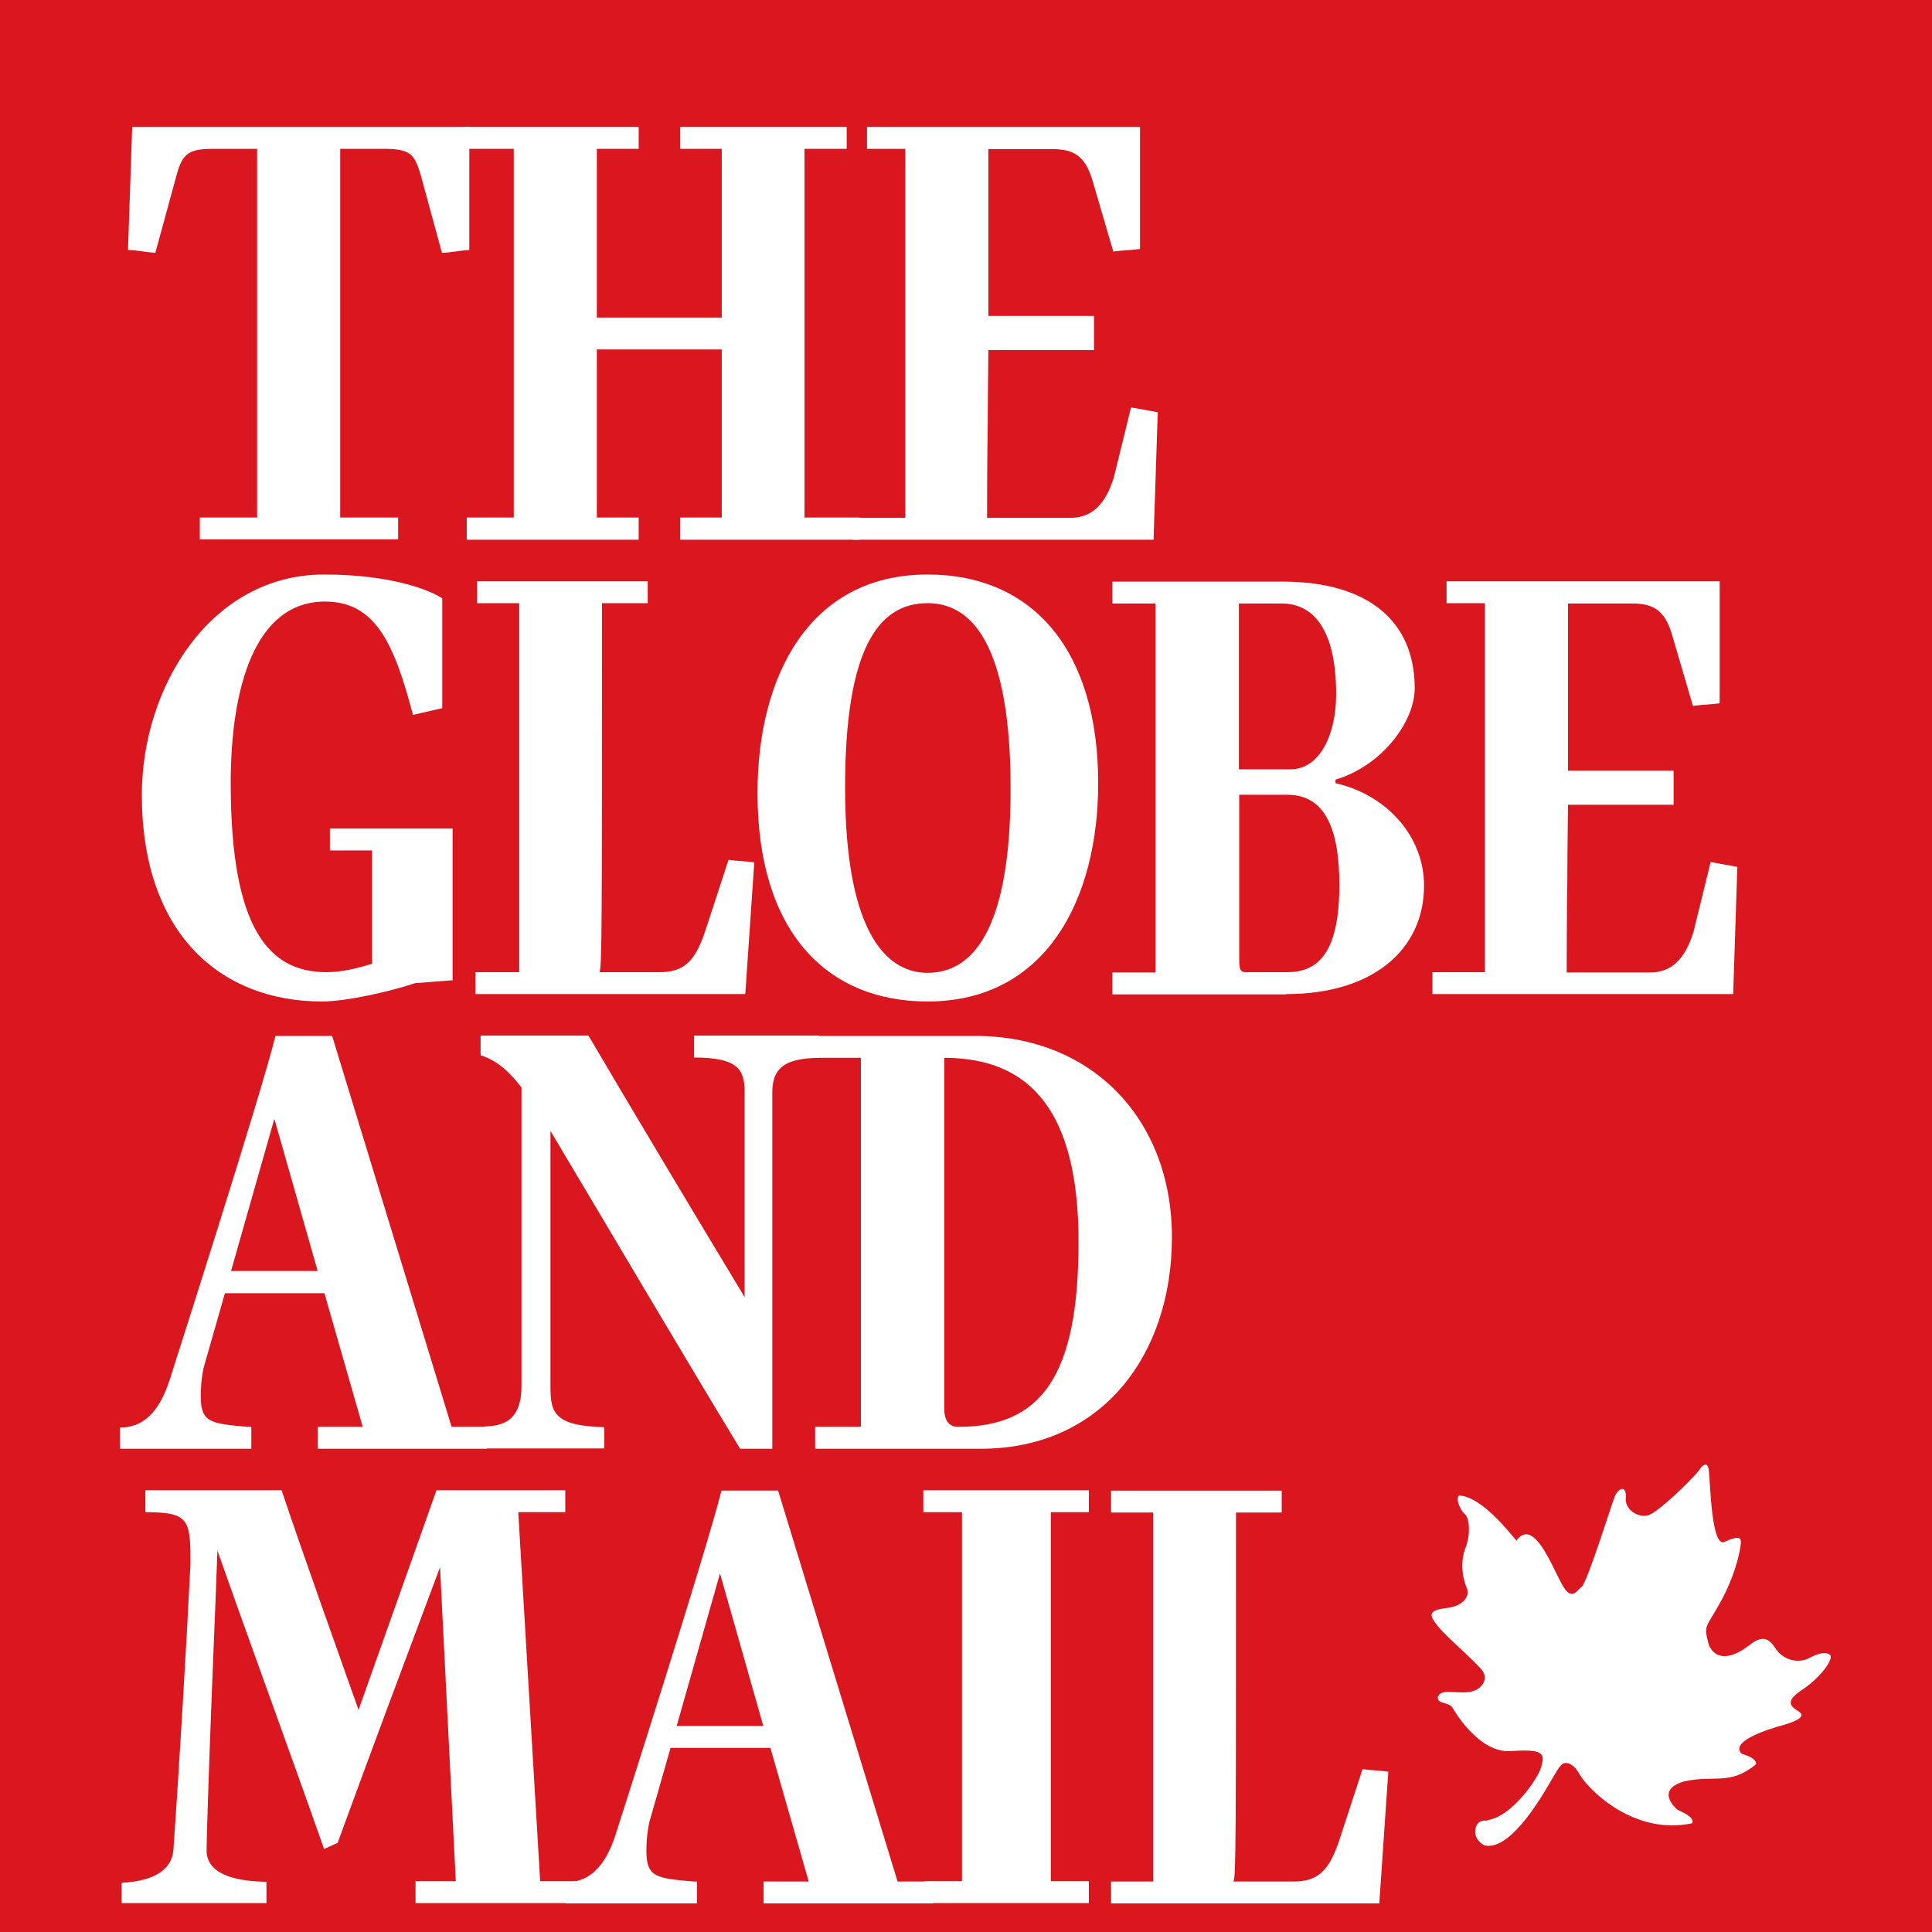
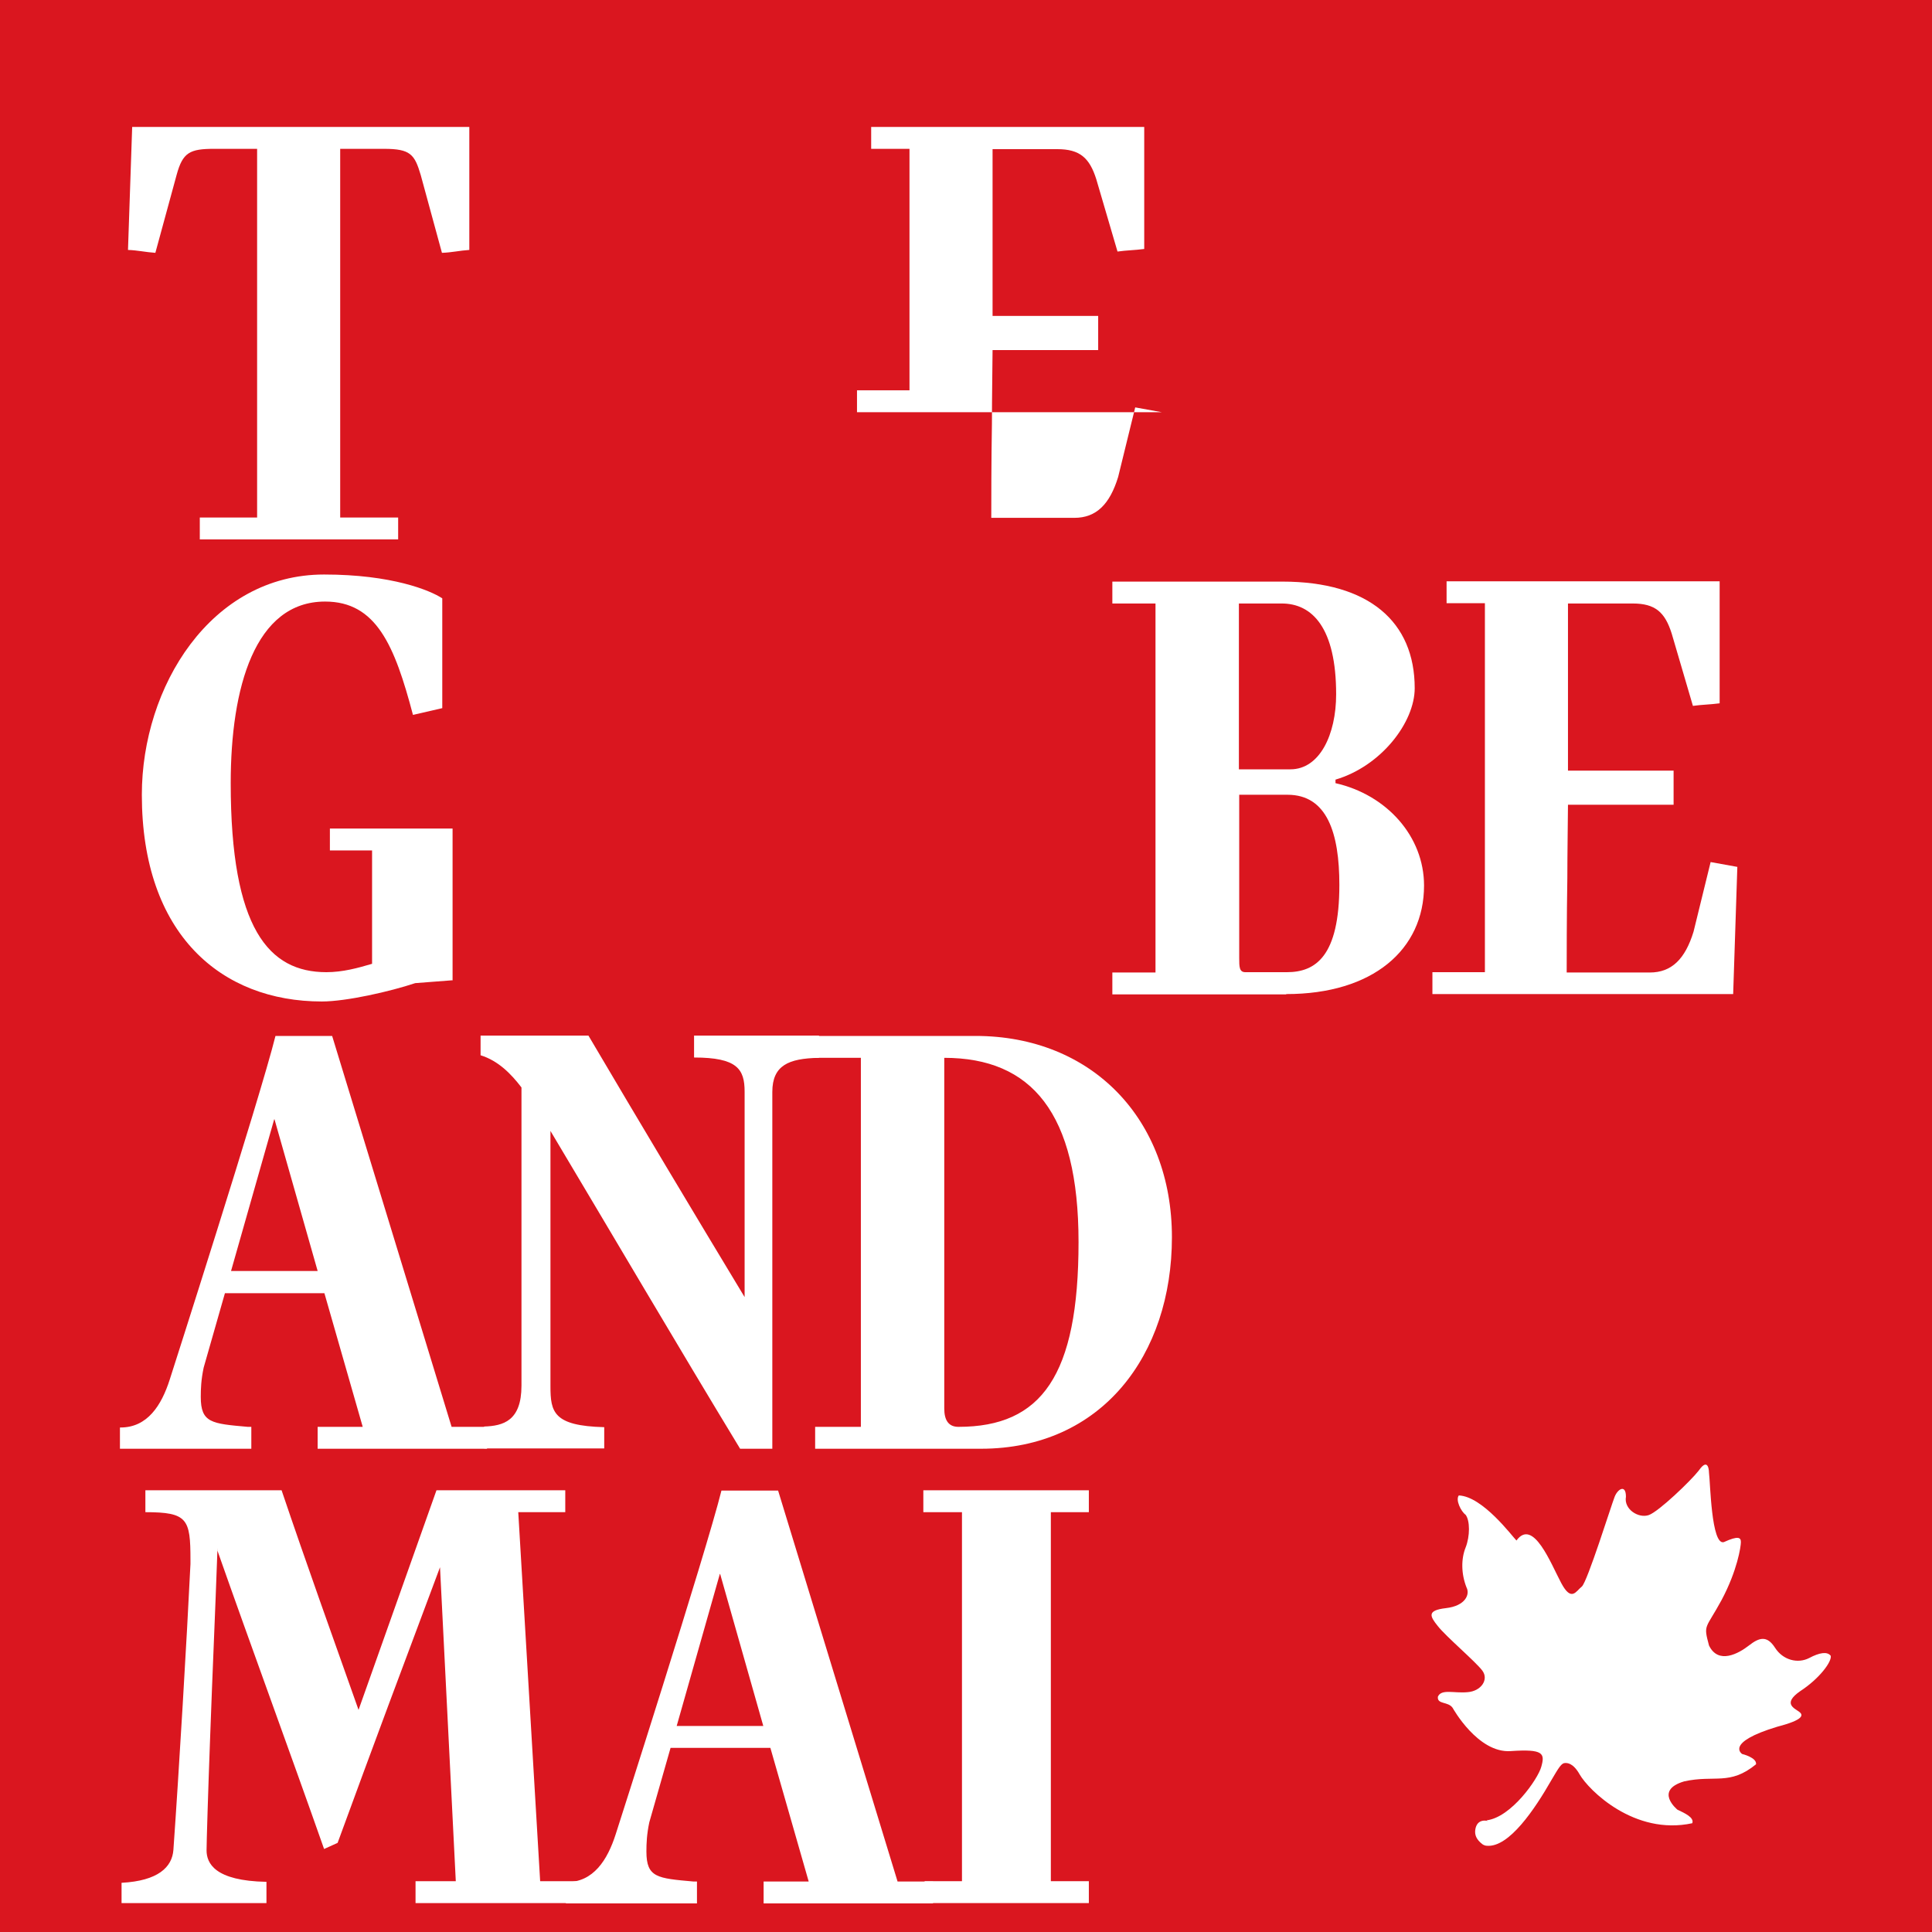
<svg xmlns="http://www.w3.org/2000/svg" id="a" viewBox="0 0 60 60">
  <defs>
    <style>.x{fill:#da161f;}.x,.y{fill-rule:evenodd;}.y{fill:#fff;}</style>
  </defs>
  <g id="b">
    <g id="c">
      <g id="d">
        <g id="e">
          <polygon id="f" class="x" points="0 60 60 60 60 0 0 0 0 60" />
          <g id="g" transform="translate(1.835, 1.882)">
            <path id="h" class="y" d="M12.74,2.06v3.82c-.3,.02-.55,.08-.85,.09l-.66-2.42c-.19-.64-.32-.81-1.14-.81h-1.36V14.19h1.8v.68H4.37v-.68h1.78V2.74h-1.33c-.76,0-.98,.11-1.17,.81l-.66,2.42c-.3-.02-.55-.08-.85-.09l.13-3.82H12.74Z" />
-             <polygon id="i" class="y" points="24.86 14.88 19.29 14.88 19.29 14.19 20.58 14.19 20.58 8.97 16.7 8.97 16.7 14.19 18 14.19 18 14.88 12.66 14.88 12.66 14.19 14.12 14.19 14.12 2.74 12.59 2.74 12.59 2.06 18 2.06 18 2.74 16.7 2.74 16.7 7.98 20.58 7.98 20.58 2.74 19.29 2.74 19.29 2.06 24.46 2.06 24.46 2.74 23.15 2.74 23.15 14.19 24.86 14.19 24.86 14.88" />
-             <path id="j" class="y" d="M34.12,10.92l-.13,3.96h-9.34v-.68h1.63V2.74h-1.19v-.68h8.48v3.79c-.3,.04-.55,.04-.83,.08l-.66-2.25c-.21-.66-.51-.93-1.21-.93h-2.01V7.93h3.28v1.06h-3.28c0,.21-.02,1.55-.02,2.29-.02,1.17-.02,2.48-.02,2.92h2.58c.68,0,1.1-.42,1.36-1.27l.53-2.16,.83,.15Z" />
+             <path id="j" class="y" d="M34.12,10.92h-9.34v-.68h1.63V2.74h-1.19v-.68h8.48v3.79c-.3,.04-.55,.04-.83,.08l-.66-2.25c-.21-.66-.51-.93-1.21-.93h-2.01V7.93h3.28v1.06h-3.28c0,.21-.02,1.55-.02,2.29-.02,1.17-.02,2.48-.02,2.92h2.58c.68,0,1.1-.42,1.36-1.27l.53-2.16,.83,.15Z" />
            <path id="k" class="y" d="M12.23,28.56l-1.17,.09c-.78,.26-2.14,.57-2.9,.57-3.12,0-5.59-2.08-5.59-6.42,0-3.35,2.14-6.84,5.66-6.84,2.1,0,3.29,.49,3.67,.74v3.41l-.91,.21c-.57-2.16-1.14-3.52-2.73-3.52-2.18,0-2.93,2.67-2.93,5.64,0,4.53,1.19,5.87,2.97,5.87,.51,0,.98-.13,1.42-.26v-3.52h-1.31v-.68h3.81v4.72h0Z" />
-             <path id="l" class="y" d="M12.93,28.31h1.36v-11.46h-1.31v-.68h5.3v.68h-1.42c0,10.07,0,11.34-.08,11.46h1.87c.74,0,1.1-.32,1.42-1.29l.72-2.2c.28,.04,.51,.04,.8,.08l-.28,4.09H12.93v-.68Z" />
-             <path id="m" class="y" d="M29.55,22.61c0-5.07-1.55-5.76-2.58-5.76-1.51,0-2.56,1.38-2.56,5.72,0,4.75,1.42,5.76,2.56,5.76,1.31,0,2.58-1.16,2.58-5.72m-7.86,.13c0-3.62,1.61-6.78,5.28-6.78,3.31,0,5.3,2.4,5.3,6.48,0,3.62-1.63,6.78-5.3,6.78-3.11,0-5.28-2.14-5.28-6.48" />
            <path id="n" class="y" d="M38.15,22.8h-1.5v5.07c0,.27,0,.44,.19,.44h1.29c.89,0,1.63-.49,1.63-2.71,0-1.61-.38-2.8-1.61-2.8h0Zm-1.5-.79h1.59c.91,0,1.42-1.08,1.42-2.33,0-2.06-.74-2.82-1.69-2.82h-1.33v5.15Zm1.46,6.99h-5.4v-.68h1.34v-11.46h-1.34v-.68h5.28c2.69,0,4.11,1.25,4.11,3.31,0,1.06-1.04,2.42-2.46,2.84v.11c1.59,.36,2.75,1.65,2.75,3.18,0,1.99-1.59,3.37-4.28,3.37h0Z" />
            <path id="o" class="y" d="M52.12,25.03l-.13,3.96h-9.34v-.68h1.63v-11.46h-1.19v-.68h8.48v3.79c-.3,.04-.55,.04-.83,.08l-.66-2.25c-.21-.66-.51-.93-1.21-.93h-2.01v5.19h3.28v1.06h-3.28c0,.21-.02,1.55-.02,2.29-.02,1.17-.02,2.48-.02,2.92h2.58c.68,0,1.1-.42,1.36-1.27l.53-2.16,.83,.15Z" />
            <path id="p" class="y" d="M6.68,32.88l-1.34,4.71h2.69l-1.34-4.71Zm-1.53,5.4l-.66,2.31c-.08,.38-.09,.66-.09,.91,0,.81,.34,.83,1.46,.93h.11v.68H1.89v-.66h.02c.83,0,1.27-.68,1.53-1.5,0,0,2.8-8.73,3.28-10.66h1.76l3.71,12.14h1.1v.68h-5.26v-.68h1.4l-1.19-4.15h-3.09Z" />
            <path id="q" class="y" d="M23.59,30.97c-.93,.02-1.44,.23-1.44,1.06v11.08h-1c-1.99-3.28-3.92-6.57-5.89-9.87v7.93c0,.8,.09,1.23,1.67,1.27v.66h-3.73v-.68c.59-.02,1.16-.17,1.16-1.27v-9.26c-.32-.42-.72-.83-1.27-1v-.61h3.35c1.61,2.73,3.22,5.42,4.85,8.12v-6.38c0-.7-.23-1.06-1.57-1.06v-.68h3.88v.68Z" />
            <path id="r" class="y" d="M27.49,30.97v10.89c0,.36,.13,.57,.44,.57,2.58,0,3.73-1.59,3.73-5.74,0-4.01-1.46-5.72-4.17-5.72m1.14,12.14h-5.15v-.68h1.42v-11.46h-1.51v-.68h5.07c3.62,0,6.1,2.59,6.1,6.25s-2.18,6.57-5.93,6.57" />
            <path id="s" class="y" d="M11.07,57.22v-.68h1.25l-.49-9.75c-1.08,2.88-2.12,5.66-3.18,8.56l-.42,.19c-1.08-3.07-2.23-6.19-3.31-9.26v-.09c-.08,2.25-.15,3.69-.23,5.91-.06,1.59-.11,3.26-.11,3.48,0,.4,.25,.95,1.86,.98v.66H1.94v-.63c1.14-.06,1.57-.49,1.61-1.02,.17-2.39,.42-6.61,.53-8.88v-.13c0-1.27-.09-1.48-1.4-1.48v-.68H6.91c.76,2.25,1.59,4.56,2.39,6.82l2.42-6.82h4v.68h-1.46l.68,11.46h1.34v.68h-5.21Z" />
            <path id="t" class="y" d="M20.52,47l-1.34,4.72h2.69l-1.34-4.72Zm-1.53,5.4l-.66,2.31c-.08,.38-.09,.66-.09,.91,0,.81,.34,.83,1.46,.93h.11v.68h-4.07v-.66h.02c.83,0,1.27-.68,1.53-1.5,0,0,2.8-8.73,3.28-10.66h1.76l3.71,12.14h1.1v.68h-5.26v-.68h1.4l-1.19-4.15h-3.09Z" />
            <polygon id="u" class="y" points="30.8 56.54 30.8 45.08 31.98 45.08 31.98 44.4 26.84 44.4 26.84 45.08 28.04 45.08 28.04 56.54 26.88 56.54 26.88 57.22 31.98 57.22 31.98 56.54 30.8 56.54" />
-             <path id="v" class="y" d="M40.48,53.06l-.72,2.2c-.32,.97-.68,1.29-1.42,1.29h-1.87c.08-.11,.08-1.38,.08-11.46h1.42v-.68h-5.3v.68h1.31v11.46h-1.31v.68h8.33l.28-4.09c-.28-.04-.51-.04-.8-.08" />
            <path id="w" class="y" d="M44.37,54.67s-.34-.1-.39,.28c-.02,.16,.04,.3,.22,.44,.04,.03,.1,.05,.14,.05,.69,.06,1.49-1.14,2-2.03,.24-.41,.32-.54,.43-.54,.05,0,.24-.02,.45,.35,.28,.49,1.7,1.91,3.5,1.52,.07-.18-.25-.32-.46-.42,0,0-.74-.6,.21-.88,.95-.21,1.41,.14,2.23-.53,.03-.21-.43-.32-.43-.32,0,0-.56-.35,1.1-.85,.81-.21,.81-.36,.67-.46-.14-.11-.53-.25,.03-.64,.6-.39,.99-.92,.95-1.1-.11-.14-.35-.1-.67,.07-.35,.18-.81,.07-1.06-.32-.25-.39-.49-.32-.81-.07-.32,.25-.95,.6-1.24,0-.18-.67-.11-.49,.39-1.41,.49-.92,.6-1.66,.6-1.8s-.07-.21-.53,0c-.39,.11-.42-1.87-.46-2.15,0,0,0-.53-.32-.07-.25,.32-1.24,1.27-1.55,1.38-.32,.11-.78-.18-.71-.57,0-.39-.25-.25-.35,0-.1,.25-.85,2.65-1.02,2.79-.18,.14-.32,.49-.64-.11-.32-.6-.87-2.03-1.39-1.32-.14-.14-1.05-1.37-1.79-1.4-.11,.14,.07,.5,.21,.6,.14,.18,.14,.67,0,1.02-.14,.35-.14,.81,.03,1.24,.11,.21-.03,.57-.64,.64-.6,.07-.5,.25-.25,.56,.25,.32,1.17,1.1,1.38,1.38,.21,.28-.04,.64-.46,.67-.42,.04-.81-.11-.92,.14-.03,.25,.32,.14,.46,.35,0,0,.78,1.41,1.8,1.34,1.02-.07,1.07,.07,.95,.49-.1,.37-.93,1.57-1.7,1.66" />
          </g>
        </g>
      </g>
    </g>
  </g>
</svg>